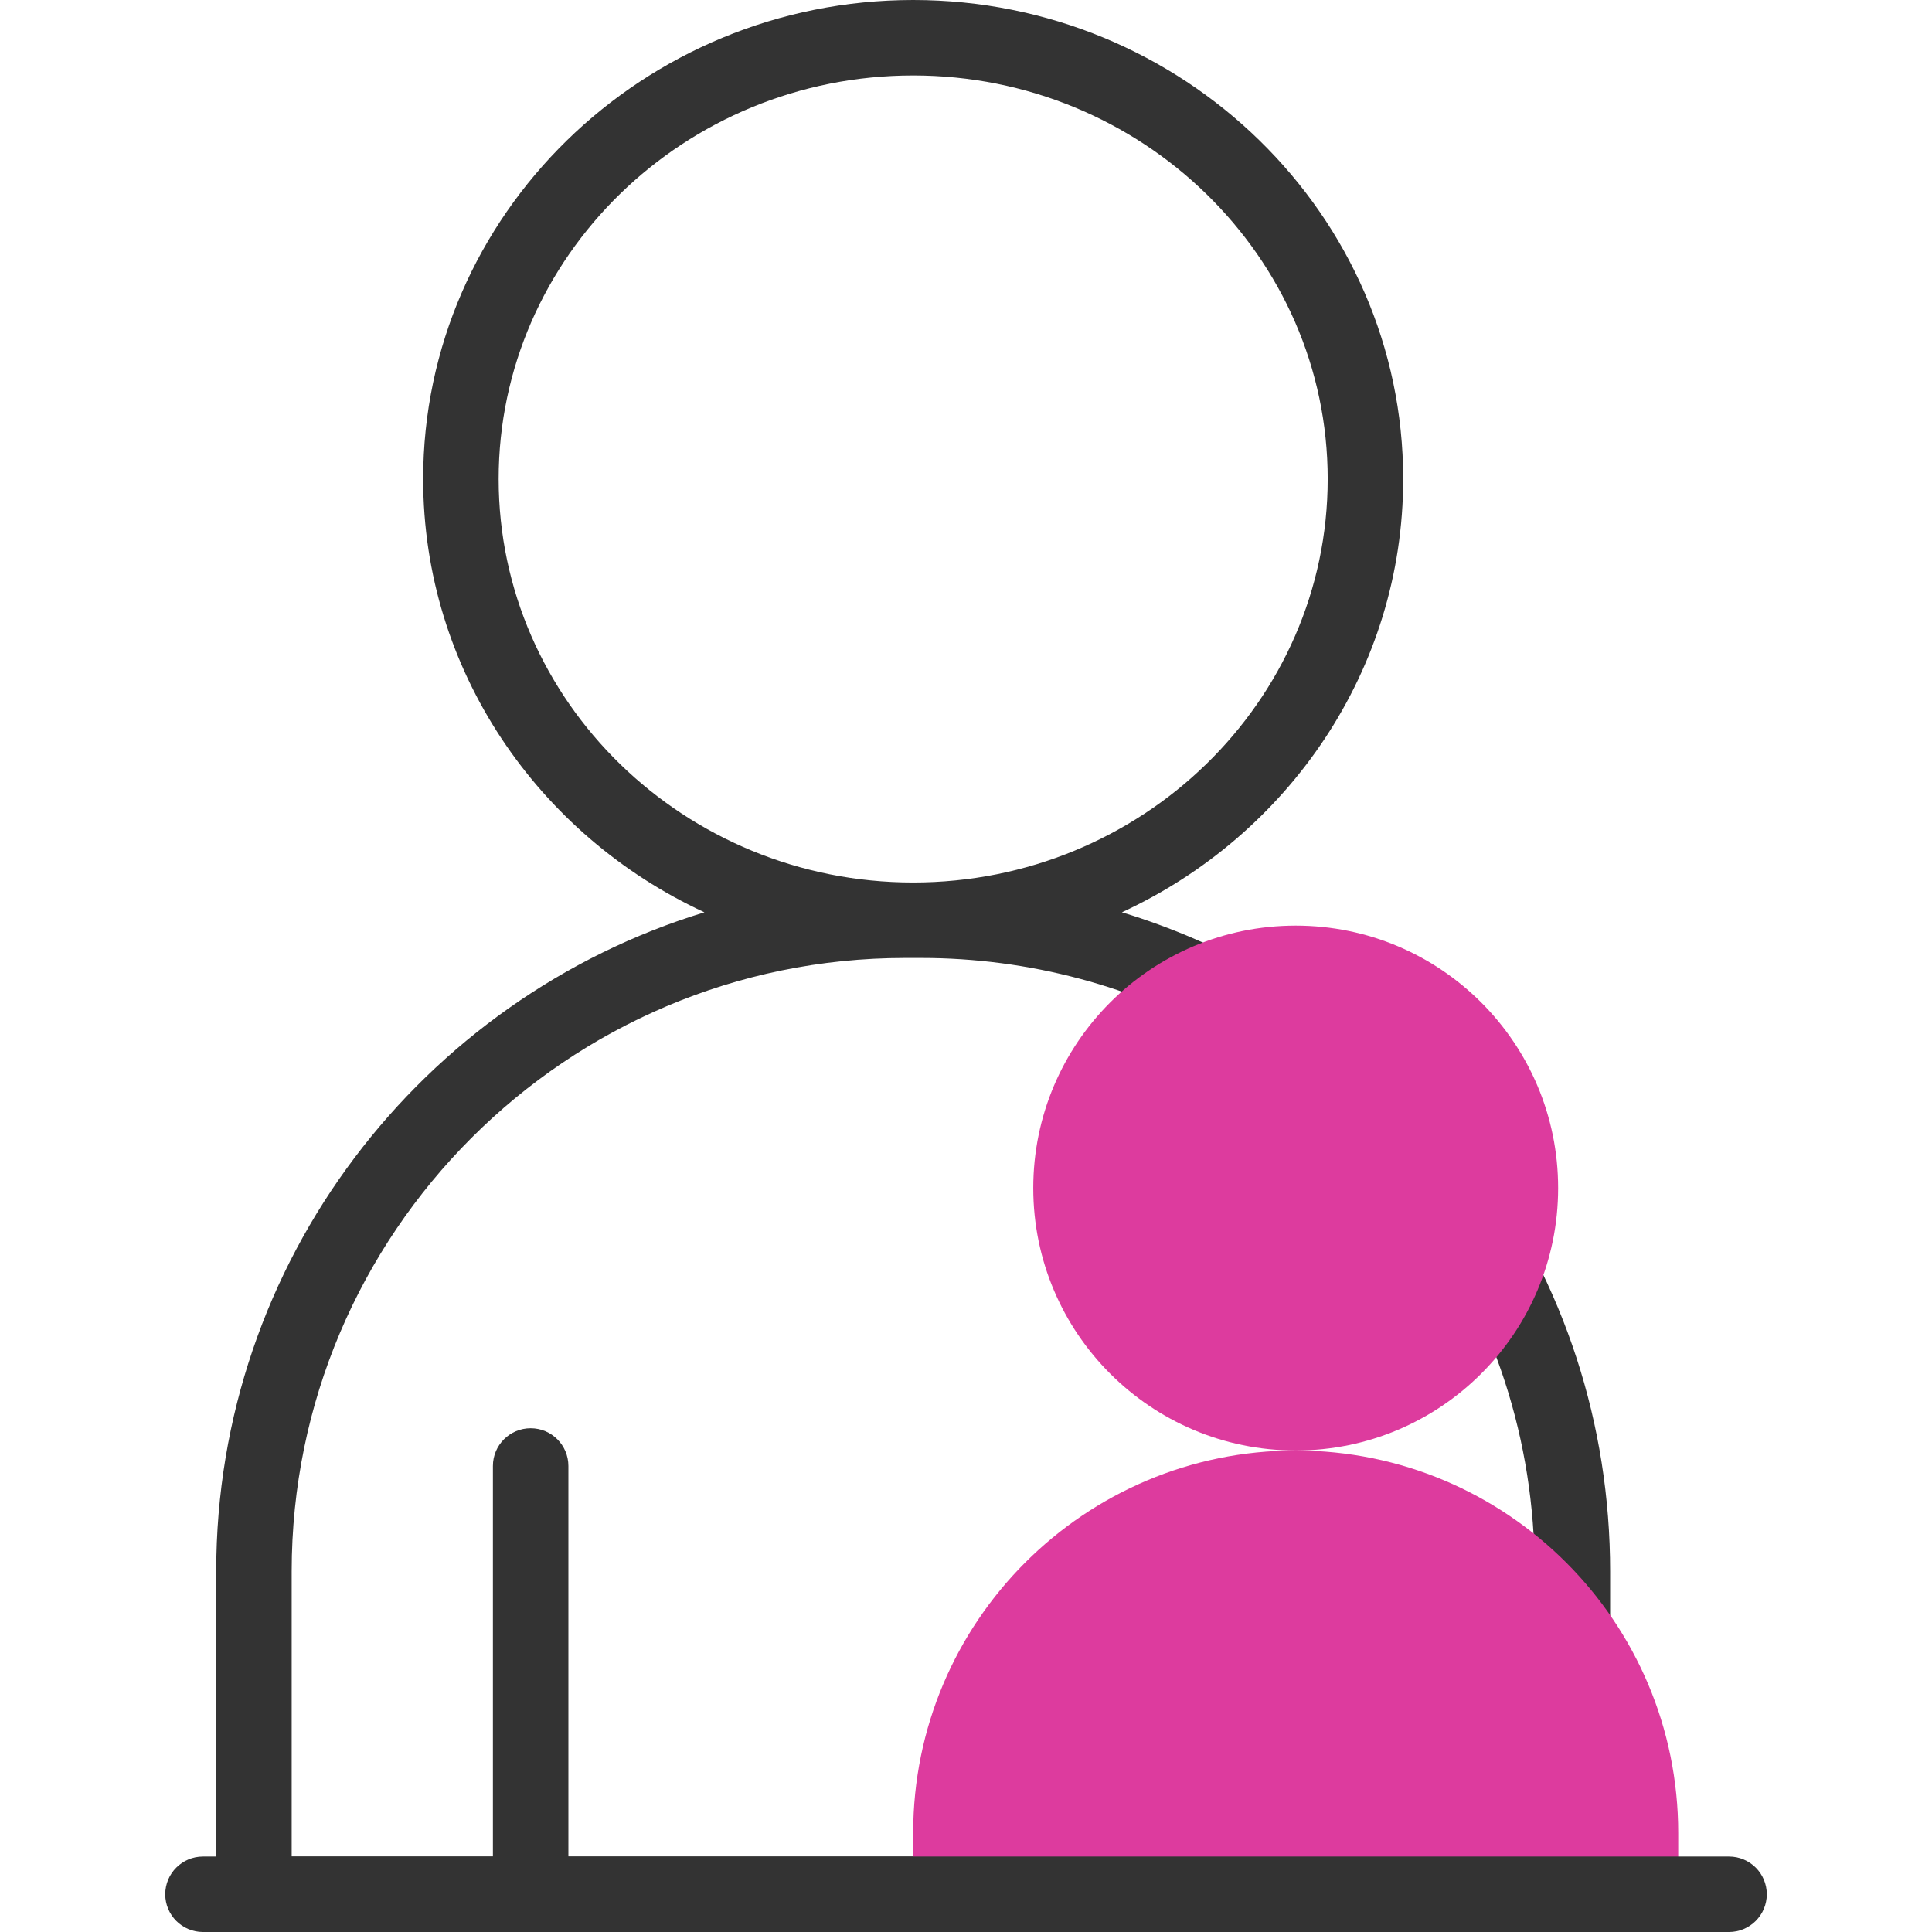
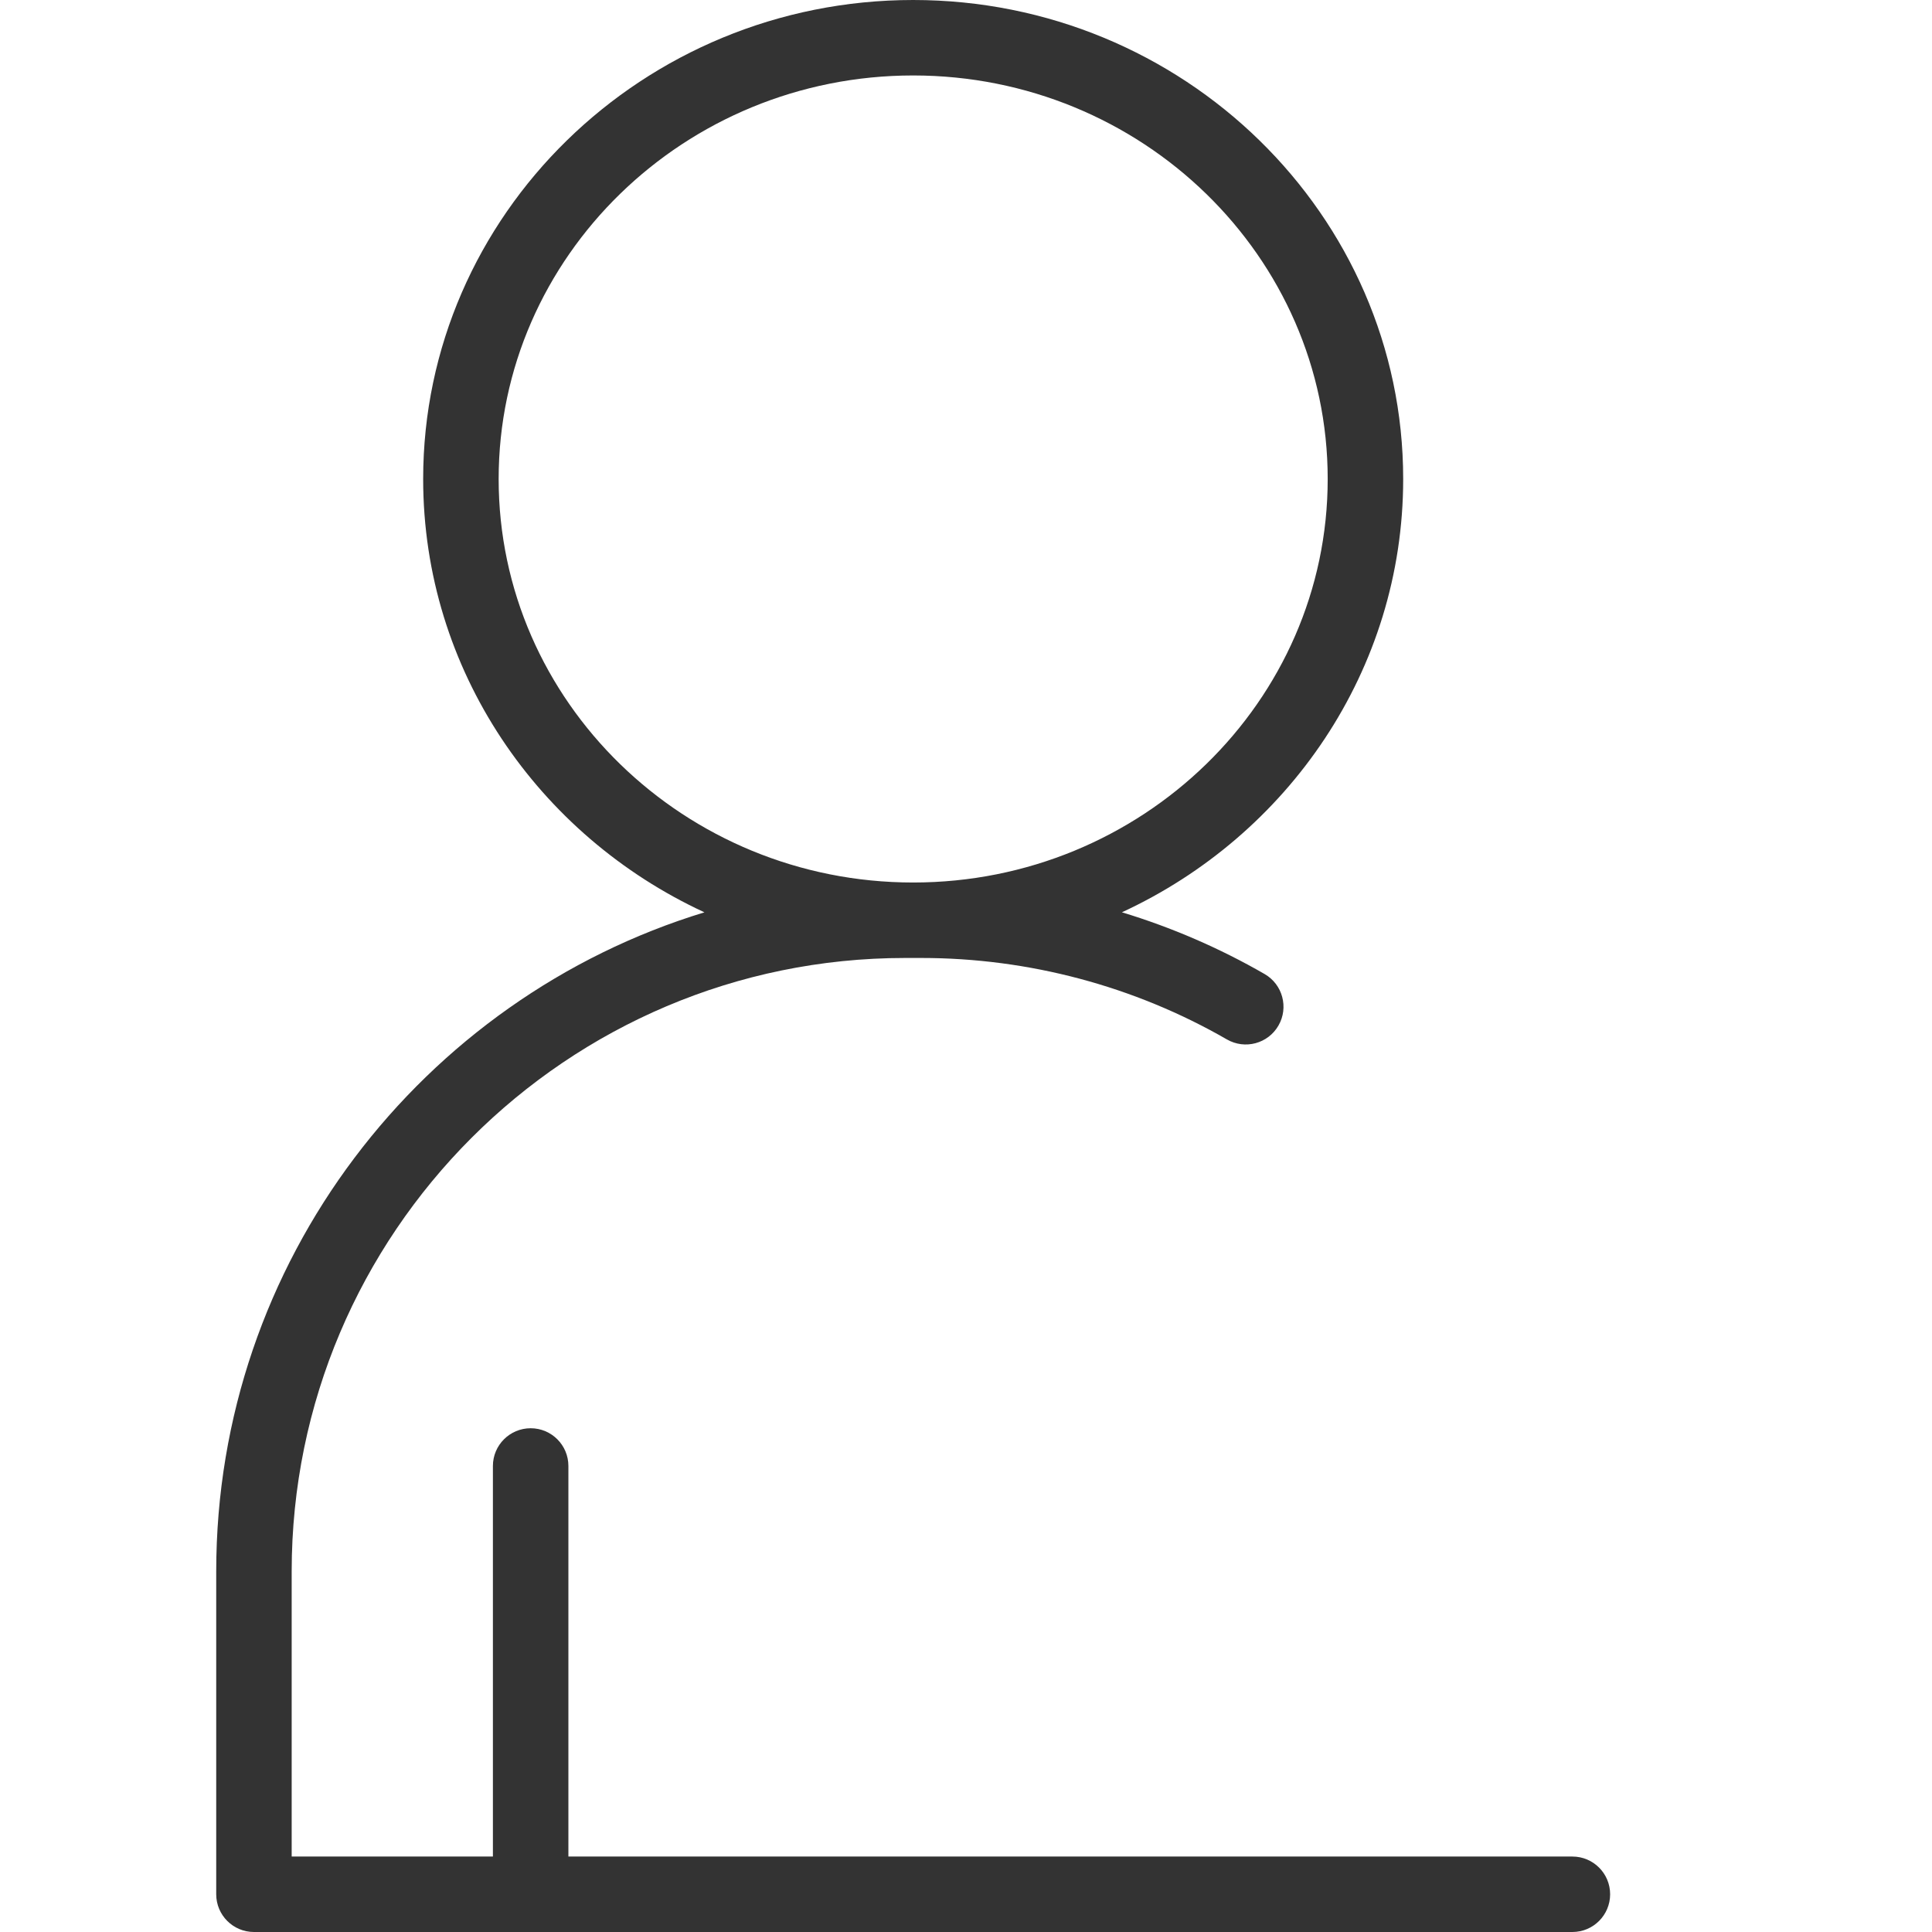
<svg xmlns="http://www.w3.org/2000/svg" width="70" height="70" viewBox="0 0 70 70" fill="none">
  <g clip-path="url(#clip0_10_144)">
    <path d="M56.971 67.266H20.594V53.115C20.594 52.36 19.982 51.748 19.227 51.748C18.472 51.748 17.859 52.36 17.859 53.115V67.266H10.568V56.934C10.568 44.679 20.538 34.709 32.793 34.709H33.379C37.272 34.709 41.102 35.73 44.454 37.661C45.109 38.038 45.944 37.812 46.321 37.158C46.698 36.504 46.473 35.668 45.819 35.291C44.184 34.349 42.448 33.6 40.649 33.054C46.667 30.273 50.84 24.281 50.84 17.355C50.84 7.785 42.876 0 33.086 0C23.296 0 15.332 7.785 15.332 17.355C15.332 24.282 19.505 30.273 25.523 33.055C15.295 36.175 7.834 45.7 7.834 56.934V68.633C7.834 69.388 8.446 70 9.201 70H56.971C57.726 70 58.338 69.388 58.338 68.633C58.338 67.878 57.726 67.266 56.971 67.266V67.266ZM18.067 17.355C18.067 9.293 24.804 2.734 33.086 2.734C41.368 2.734 48.105 9.293 48.105 17.355C48.105 25.416 41.368 31.975 33.086 31.975C24.804 31.975 18.067 25.416 18.067 17.355Z" fill="#333333" />
-     <path d="M53.556 42.24C53.111 41.63 52.256 41.496 51.646 41.941C51.036 42.386 50.902 43.241 51.347 43.851C54.132 47.669 55.604 52.193 55.604 56.934V59.403C55.604 60.158 56.216 60.77 56.971 60.77C57.726 60.77 58.338 60.158 58.338 59.403V56.934C58.338 51.61 56.684 46.529 53.556 42.24Z" fill="#333333" />
-     <path d="M60.805 68.633H33.086V66.414C33.086 58.759 39.291 52.554 46.945 52.554C54.6 52.554 60.805 58.759 60.805 66.414V68.633H60.805Z" fill="#DD3B9E" />
-     <path d="M46.946 52.554C52.197 52.554 56.454 48.297 56.454 43.046C56.454 37.794 52.197 33.537 46.946 33.537C41.694 33.537 37.437 37.794 37.437 43.046C37.437 48.297 41.694 52.554 46.946 52.554Z" fill="#DD3B9E" />
-     <path d="M62.646 70H7.354C6.599 70 5.987 69.388 5.987 68.633C5.987 67.878 6.599 67.266 7.354 67.266H62.646C63.401 67.266 64.014 67.878 64.014 68.633C64.014 69.388 63.401 70 62.646 70Z" fill="#333333" />
  </g>
  <defs>
    <clipPath id="clip0_10_144">
      <rect width="70" height="70" fill="white" />
    </clipPath>
  </defs>
</svg>